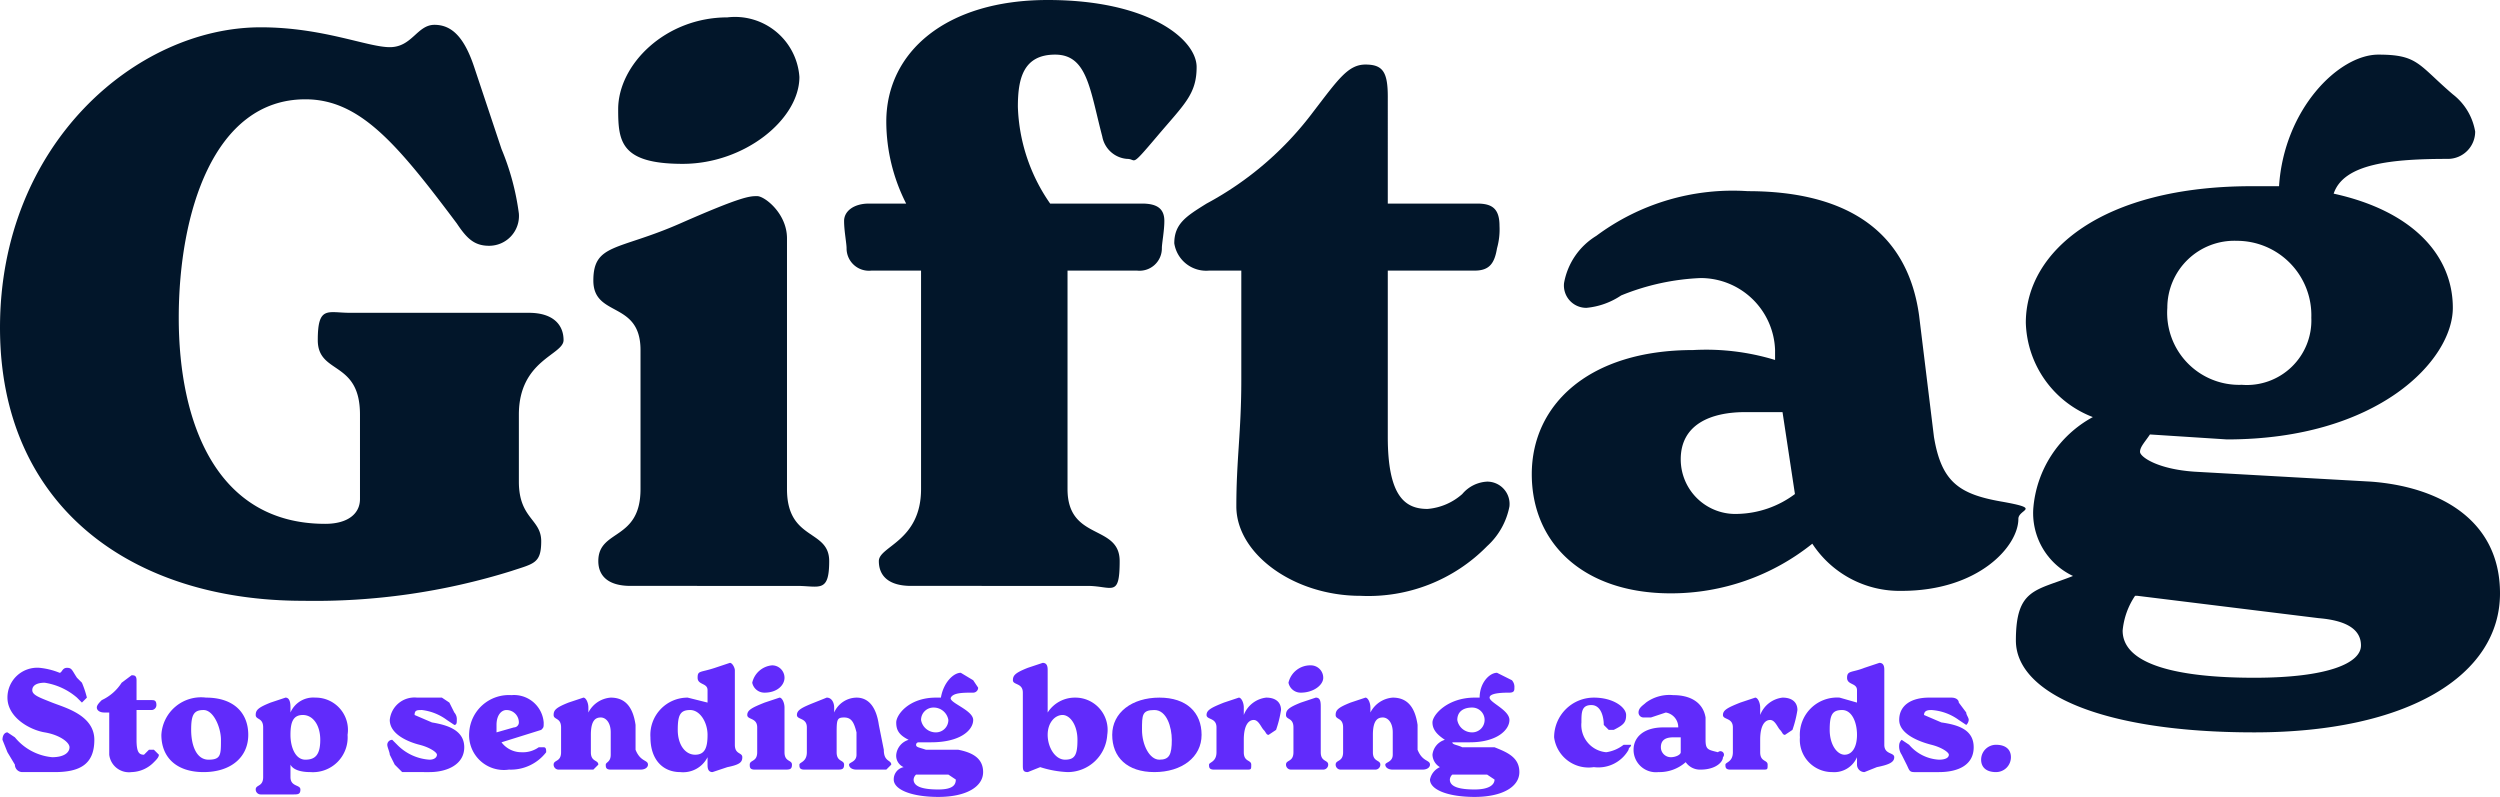
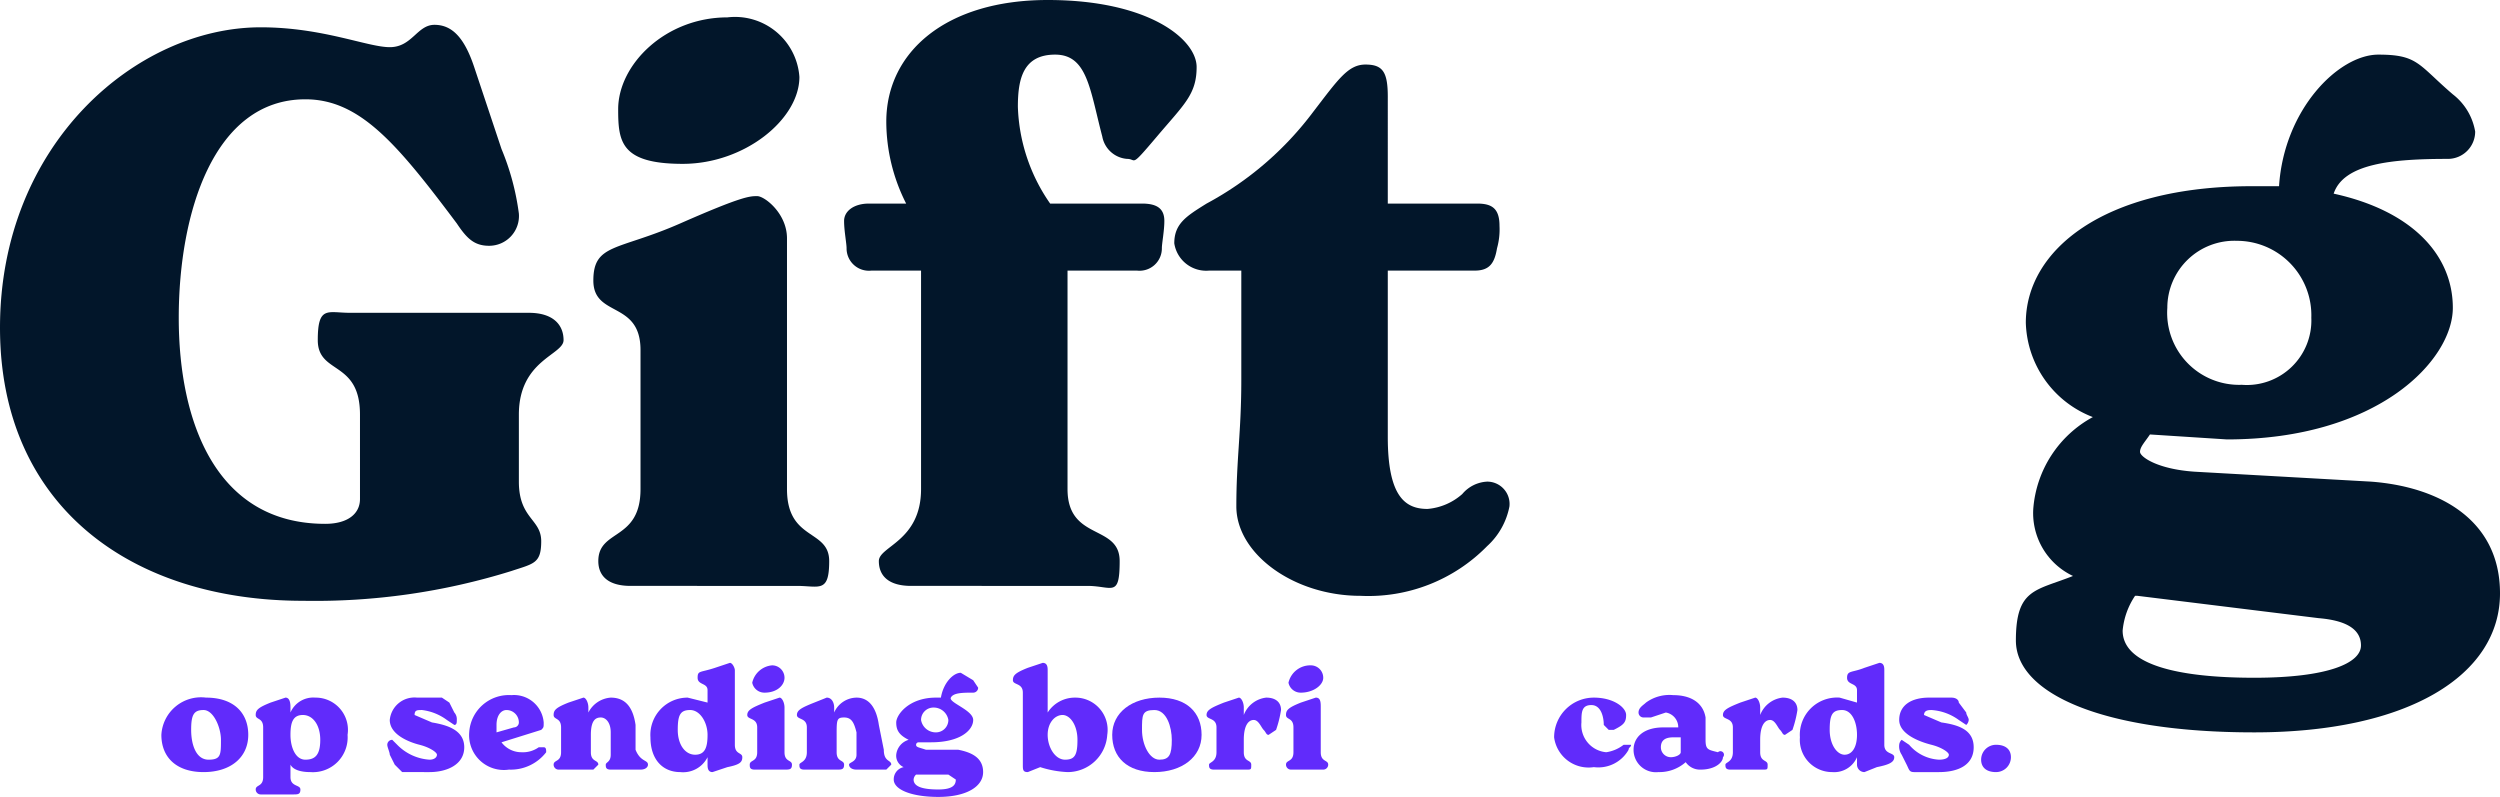
<svg xmlns="http://www.w3.org/2000/svg" height="32.1" viewBox="0 0 100.7 32.1" width="100.7">
  <g data-name="Layer 2">
    <g data-name="Layer 1">
      <path d="M0,13.2C0,5.8,5.5,1.1,10.5,1.1c2.5,0,4.3.8,5.2.8S16.8,1,17.5,1s1.2.5,1.6,1.7L20.2,6a10.2,10.2,0,0,1,.7,2.6,1.2,1.2,0,0,1-1.2,1.3c-.6,0-.9-.3-1.3-.9C16,5.8,14.5,4,12.3,4,8.6,4,7.2,8.6,7.2,12.8s1.5,8.3,5.9,8.3c.9,0,1.4-.4,1.4-1V16.7c0-2.2-1.7-1.6-1.7-3s.4-1.1,1.3-1.1h7.2c1,0,1.4.5,1.4,1.1s-1.8.8-1.8,3v2.7c0,1.5.9,1.5.9,2.4s-.3.9-1.2,1.2a26.6,26.6,0,0,1-8.4,1.2C5.3,24.2,0,20.4,0,13.2Z" fill="#02162a" />
      <path d="M24.1,22.6c0-1.3,1.7-.8,1.7-2.9V14.1c0-2-1.9-1.3-1.9-2.8s1-1.2,3.5-2.3,2.8-1.1,3.1-1.1,1.2.7,1.2,1.7V19.7c0,2.1,1.7,1.6,1.7,2.9s-.4,1-1.3,1H25.4C24.5,23.6,24.1,23.2,24.1,22.6Zm.8-18.2c0-1.8,1.9-3.7,4.4-3.7a2.6,2.6,0,0,1,2.9,2.4c0,1.7-2.2,3.5-4.7,3.5S24.9,5.7,24.9,4.4Z" fill="#02162a" />
      <path d="M46.9,8.9c0,.4-.1.9-.1,1.1a.9.9,0,0,1-1,.9H43v8.8c0,2.1,2.1,1.4,2.1,2.9s-.3,1-1.3,1H36.7c-.9,0-1.3-.4-1.3-1s1.7-.8,1.7-2.9V10.9h-2a.9.9,0,0,1-1-.9c0-.2-.1-.7-.1-1.1s.4-.7,1-.7h1.5a7.3,7.3,0,0,1-.8-3.3c0-2.8,2.4-4.9,6.5-4.9s6,1.6,6,2.7-.5,1.5-1.6,2.8-.8.9-1.2.9a1.1,1.1,0,0,1-1-.9c-.5-1.9-.6-3.3-1.9-3.3S41,3.2,41,4.3a7.2,7.2,0,0,0,1.3,3.9H46C46.6,8.2,46.9,8.4,46.9,8.9Z" fill="#02162a" />
      <path d="M60.8,20.4a2.9,2.9,0,0,1-.9,1.6,6.7,6.7,0,0,1-5.1,2c-2.7,0-5-1.7-5-3.6s.2-3,.2-5.1V10.9H48.7a1.3,1.3,0,0,1-1.4-1.1c0-.8.5-1.1,1.3-1.6a13.1,13.1,0,0,0,4.3-3.7c1-1.3,1.4-1.9,2.1-1.9s.9.3.9,1.3V8.2h3.6c.6,0,.9.2.9.9a2.8,2.8,0,0,1-.1.9c-.1.6-.3.9-.9.9H55.9v6.7c0,2.4.7,2.9,1.6,2.9a2.4,2.4,0,0,0,1.4-.6,1.4,1.4,0,0,1,1-.5A.9.9,0,0,1,60.8,20.4Z" fill="#02162a" />
-       <path d="M81.3,20.9c0,1.1-1.6,2.9-4.7,2.9A4.2,4.2,0,0,1,73,21.9a9.1,9.1,0,0,1-5.7,2c-3.5,0-5.6-2-5.6-4.8s2.3-5,6.5-5a9.5,9.5,0,0,1,3.3.4v-.4a3,3,0,0,0-3-2.9,9.5,9.5,0,0,0-3.2.7,3,3,0,0,1-1.4.5.9.9,0,0,1-.9-1,2.8,2.8,0,0,1,1.3-1.9,9.2,9.2,0,0,1,6.1-1.8c3.7,0,6.4,1.4,6.9,5l.6,4.9c.3,1.8,1,2.3,2.7,2.6S81.3,20.5,81.3,20.9Zm-9-1-.5-3.3H70.3c-1.4,0-2.6.5-2.6,1.9A2.2,2.2,0,0,0,70,20.7,4,4,0,0,0,72.3,19.9Z" fill="#02162a" />
      <path d="M100.7,23.9c0,3.3-3.7,5.6-9.9,5.6s-9.6-1.6-9.6-3.7.8-2,2.3-2.6a2.8,2.8,0,0,1-1.6-2.7,4.6,4.6,0,0,1,2.4-3.7A4.2,4.2,0,0,1,81.6,13c0-2.9,3.1-5.5,9.1-5.5h1.1c.2-3.1,2.4-5.3,4-5.3s1.6.4,3,1.6a2.4,2.4,0,0,1,.9,1.5,1.1,1.1,0,0,1-1.1,1.1c-2.3,0-4.2.2-4.6,1.4,3.2.7,4.8,2.5,4.8,4.6s-3,5.3-9.1,5.3l-3.1-.2c-.2.3-.4.5-.4.7s.7.7,2.2.8l7.1.4C98.2,19.6,100.7,20.9,100.7,23.9ZM95.1,26c0-.6-.5-1-1.7-1.1L86.1,24H86a3,3,0,0,0-.5,1.4c0,1.4,2.3,1.9,5.3,1.9S95.1,26.7,95.1,26ZM87.3,12.4a2.9,2.9,0,0,0,3,3.1,2.6,2.6,0,0,0,2.8-2.7,3,3,0,0,0-3-3.1A2.7,2.7,0,0,0,87.3,12.4Z" fill="#02162a" />
-       <path d="M.6,30.8l-.3-.5-.2-.5c0-.2.1-.3.2-.3l.3.2a2.2,2.2,0,0,0,1.5.8c.5,0,.7-.2.7-.4s-.4-.5-1-.6S.3,28.9.3,28.1a1.2,1.2,0,0,1,1.3-1.2,2.9,2.9,0,0,1,.8.2c.1,0,.1-.2.3-.2s.2.1.4.4l.2.2a3.9,3.9,0,0,1,.2.6l-.2.2-.2-.2a2.6,2.6,0,0,0-1.3-.6c-.3,0-.5.1-.5.3s.3.3.8.5,1.7.5,1.7,1.5-.6,1.3-1.6,1.3H.9A.3.3,0,0,1,.6,30.8Z" fill="#612bfb" />
-       <path d="M6.4,30.4c0,.1-.1.2-.2.3a1.3,1.3,0,0,1-.9.4.8.8,0,0,1-.9-.7V28.7H4.2c-.2,0-.3-.1-.3-.2s.1-.2.2-.3a1.9,1.9,0,0,0,.8-.7l.4-.3c.1,0,.2,0,.2.2v.8h.6c.1,0,.2,0,.2.2h0a.2.2,0,0,1-.2.2H5.5v1.2c0,.5.1.6.3.6l.2-.2h.2Z" fill="#612bfb" />
      <path d="M6.5,29.6a1.6,1.6,0,0,1,1.8-1.5c1.1,0,1.7.6,1.7,1.5s-.7,1.5-1.8,1.5S6.5,30.5,6.5,29.6Zm2.4.2c0-.5-.3-1.2-.7-1.2s-.5.2-.5.8.2,1.2.7,1.2S8.9,30.4,8.9,29.8Z" fill="#612bfb" />
      <path d="M14,29.6a1.4,1.4,0,0,1-1.5,1.5c-.4,0-.7-.1-.8-.3v.5c0,.4.4.3.4.5s-.1.2-.3.2H10.5a.2.2,0,0,1-.2-.2c0-.2.3-.1.3-.5v-2c0-.4-.3-.3-.3-.5s.1-.3.6-.5l.6-.2c.2,0,.2.3.2.4v.2a1,1,0,0,1,1-.6A1.3,1.3,0,0,1,14,29.6Zm-1.1.2c0-.6-.3-1-.7-1s-.5.3-.5.8h0c0,.5.2,1,.6,1S12.9,30.4,12.9,29.8Z" fill="#612bfb" />
      <path d="M15.9,30.8l-.2-.4c0-.1-.1-.3-.1-.4a.2.2,0,0,1,.2-.2l.2.2a2,2,0,0,0,1.3.6c.2,0,.3-.1.3-.2s-.3-.3-.7-.4-1.2-.4-1.2-1a1,1,0,0,1,1.1-.9h1l.3.2.2.4a.4.4,0,0,1,.1.3c0,.1,0,.2-.1.2L18,29a2.1,2.1,0,0,0-1-.4c-.2,0-.3,0-.3.2l.7.3c.6.1,1.3.3,1.3,1s-.7,1-1.4,1H16.2Z" fill="#612bfb" />
      <path d="M22,30.3h0a1.8,1.8,0,0,1-1.5.7,1.4,1.4,0,0,1-1.6-1.5,1.6,1.6,0,0,1,1.7-1.5,1.2,1.2,0,0,1,1.3,1.1c0,.2,0,.2-.1.3l-1.6.5a1,1,0,0,0,.8.4,1.1,1.1,0,0,0,.7-.2h.2C22,30.1,22,30.2,22,30.3Zm-2-1.1v.3l.7-.2a.2.2,0,0,0,.2-.2.5.5,0,0,0-.5-.5C20.2,28.6,20,28.8,20,29.2Z" fill="#612bfb" />
      <path d="M26.1,30.8c0,.1-.1.2-.3.2H24.6c-.2,0-.2-.1-.2-.2s.2-.1.2-.4v-.9c0-.4-.2-.6-.4-.6s-.4.1-.4.7v.7c0,.4.3.3.3.5l-.2.2H22.5a.2.2,0,0,1-.2-.2c0-.2.3-.1.3-.5v-1c0-.4-.3-.3-.3-.5s.1-.3.6-.5l.6-.2c.1,0,.2.2.2.4v.2h0a1.1,1.1,0,0,1,.9-.6c.6,0,.9.4,1,1.1v1C25.8,30.7,26.1,30.6,26.1,30.8Z" fill="#612bfb" />
      <path d="M29.9,30.5c0,.2-.1.3-.6.4l-.6.2c-.2,0-.2-.2-.2-.3v-.3a1.1,1.1,0,0,1-1.1.6c-.7,0-1.2-.5-1.2-1.4a1.5,1.5,0,0,1,1.5-1.6l.8.2v-.5c0-.3-.4-.2-.4-.5s.1-.2.7-.4l.6-.2c.1,0,.2.2.2.3v3C29.6,30.4,29.9,30.3,29.9,30.5Zm-1.4-.9h0c0-.5-.3-1-.7-1s-.5.2-.5.8.3,1,.7,1S28.5,30.1,28.5,29.6Z" fill="#612bfb" />
      <path d="M30.2,30.8c0-.2.3-.1.3-.5v-1c0-.4-.4-.3-.4-.5s.2-.3.7-.5l.6-.2c.1,0,.2.2.2.4v1.8c0,.4.3.3.3.5s-.1.2-.3.2H30.4C30.2,31,30.2,30.9,30.2,30.8Zm.1-3.3a.9.9,0,0,1,.8-.7.5.5,0,0,1,.5.5c0,.3-.3.6-.8.6A.5.5,0,0,1,30.3,27.5Z" fill="#612bfb" />
      <path d="M35.9,30.8l-.2.2H34.5c-.2,0-.3-.1-.3-.2s.3-.1.3-.4v-.9c-.1-.4-.2-.6-.5-.6s-.3.1-.3.7v.7c0,.4.3.3.3.5s-.1.2-.3.2H32.4c-.2,0-.2-.1-.2-.2s.3-.1.3-.5v-1c0-.4-.4-.3-.4-.5s.2-.3.7-.5l.5-.2c.2,0,.3.2.3.4v.2h0a1,1,0,0,1,.9-.6c.5,0,.8.4.9,1.1l.2,1C35.6,30.7,35.9,30.6,35.9,30.8Z" fill="#612bfb" />
      <path d="M39.6,31.1c0,.6-.7,1-1.8,1s-1.8-.3-1.8-.7a.5.5,0,0,1,.4-.5.5.5,0,0,1-.3-.5.7.7,0,0,1,.5-.6c-.4-.2-.5-.4-.5-.7s.5-1,1.6-1h.2c.1-.6.5-1,.8-1l.5.3.2.3a.2.2,0,0,1-.2.2c-.4,0-.8,0-.9.2s.9.5.9.9-.5.9-1.7.9H37a.1.1,0,0,0-.1.1c0,.1.1.1.4.2h1.3C39.1,30.3,39.6,30.5,39.6,31.1Zm-1.1.3-.3-.2H36.9a.3.3,0,0,0-.1.2c0,.3.4.4,1,.4S38.5,31.6,38.5,31.4ZM37.1,29a.6.6,0,0,0,.6.5.5.5,0,0,0,.5-.5.6.6,0,0,0-.6-.5A.5.5,0,0,0,37.1,29Z" fill="#612bfb" />
      <path d="M44.6,29.6A1.6,1.6,0,0,1,43,31.1a4.2,4.2,0,0,1-1.1-.2l-.5.2c-.2,0-.2-.1-.2-.3V27.9c0-.4-.4-.3-.4-.5s.1-.3.6-.5l.6-.2c.2,0,.2.2.2.3v1.7a1.3,1.3,0,0,1,1.1-.6A1.3,1.3,0,0,1,44.6,29.6Zm-1.2.2c0-.6-.3-1-.6-1s-.6.3-.6.8h0c0,.5.3,1,.7,1S43.4,30.4,43.4,29.8Z" fill="#612bfb" />
      <path d="M44.8,29.6c0-.9.8-1.5,1.9-1.5s1.7.6,1.7,1.5-.8,1.5-1.9,1.5S44.8,30.5,44.8,29.6Zm2.4.2c0-.5-.2-1.2-.7-1.2s-.5.2-.5.8.3,1.2.7,1.2S47.2,30.4,47.2,29.8Z" fill="#612bfb" />
      <path d="M51.6,28.6a4.5,4.5,0,0,1-.2.8l-.3.2c-.1,0-.1-.1-.2-.2s-.2-.4-.4-.4-.4.2-.4.8v.5c0,.4.3.3.3.5s0,.2-.2.2H48.9c-.2,0-.2-.1-.2-.2s.3-.1.3-.5v-1c0-.4-.4-.3-.4-.5s.2-.3.7-.5l.6-.2c.1,0,.2.2.2.4v.3a1.1,1.1,0,0,1,.9-.7C51.4,28.1,51.6,28.3,51.6,28.6Z" fill="#612bfb" />
      <path d="M51.8,30.8c0-.2.3-.1.3-.5v-1c0-.4-.3-.3-.3-.5s.1-.3.6-.5l.6-.2c.2,0,.2.2.2.4v1.8c0,.4.3.3.3.5a.2.2,0,0,1-.2.2H52A.2.2,0,0,1,51.8,30.8Zm.1-3.3a.9.9,0,0,1,.9-.7.5.5,0,0,1,.5.5c0,.3-.4.6-.9.6A.5.5,0,0,1,51.9,27.5Z" fill="#612bfb" />
-       <path d="M57.6,30.8c0,.1-.1.2-.3.2H56.1c-.2,0-.3-.1-.3-.2s.3-.1.3-.4v-.9c0-.4-.2-.6-.4-.6s-.4.1-.4.7v.7c0,.4.3.3.3.5a.2.2,0,0,1-.2.2H54a.2.2,0,0,1-.2-.2c0-.2.3-.1.3-.5v-1c0-.4-.3-.3-.3-.5s.1-.3.6-.5l.6-.2c.1,0,.2.2.2.4v.2h0a1.1,1.1,0,0,1,.9-.6c.6,0,.9.4,1,1.1v1C57.3,30.7,57.6,30.6,57.6,30.8Z" fill="#612bfb" />
-       <path d="M61.2,31.1c0,.6-.7,1-1.8,1s-1.8-.3-1.8-.7a.7.7,0,0,1,.4-.5.6.6,0,0,1-.3-.5.7.7,0,0,1,.5-.6c-.3-.2-.5-.4-.5-.7s.6-1,1.7-1h.2c0-.6.4-1,.7-1l.6.3a.4.4,0,0,1,.1.3c0,.1,0,.2-.2.2s-.8,0-.8.2.8.5.8.9-.5.9-1.6.9h-.7c0,.1.2.1.4.2h1.3C60.7,30.3,61.2,30.5,61.2,31.1Zm-1,.3-.3-.2H58.5a.3.3,0,0,0-.1.2c0,.3.4.4,1,.4S60.2,31.6,60.2,31.4ZM58.7,29a.6.6,0,0,0,.6.5.5.5,0,0,0,.5-.5.5.5,0,0,0-.5-.5C58.9,28.5,58.7,28.7,58.7,29Z" fill="#612bfb" />
      <path d="M62.6,29.7a1.6,1.6,0,0,1,1.6-1.6c.8,0,1.3.4,1.3.7s-.1.4-.5.6h-.2l-.2-.2c0-.3-.1-.8-.5-.8s-.4.3-.4.7a1.1,1.1,0,0,0,1,1.2,1.5,1.5,0,0,0,.7-.3h.3c0,.1-.1.1-.1.2a1.4,1.4,0,0,1-1.4.7A1.4,1.4,0,0,1,62.6,29.7Z" fill="#612bfb" />
      <path d="M69.4,30.5c0,.2-.3.5-.9.5a.7.7,0,0,1-.6-.3,1.6,1.6,0,0,1-1.1.4.9.9,0,0,1-1-.9c0-.5.4-.9,1.2-.9h.6a.6.6,0,0,0-.5-.6l-.6.2h-.3a.2.2,0,0,1-.2-.2c0-.2.2-.3.3-.4a1.6,1.6,0,0,1,1.1-.3c.7,0,1.2.3,1.3.9v.9c0,.4.1.4.5.5A.1.1,0,0,1,69.4,30.5Zm-1.7-.2v-.6h-.3c-.3,0-.5.1-.5.4a.4.4,0,0,0,.4.4C67.5,30.5,67.7,30.4,67.7,30.3Z" fill="#612bfb" />
      <path d="M72.4,28.6a4.5,4.5,0,0,1-.2.8l-.3.2c-.1,0-.1-.1-.2-.2s-.2-.4-.4-.4-.4.2-.4.8v.5c0,.4.3.3.3.5s0,.2-.2.2H69.7c-.2,0-.2-.1-.2-.2s.3-.1.3-.5v-1c0-.4-.4-.3-.4-.5s.2-.3.7-.5l.6-.2c.1,0,.2.2.2.4v.3a1.1,1.1,0,0,1,.9-.7C72.2,28.1,72.4,28.3,72.4,28.6Z" fill="#612bfb" />
      <path d="M76.3,30.5c0,.2-.2.3-.7.4l-.5.2a.3.3,0,0,1-.3-.3v-.3a1,1,0,0,1-1,.6,1.3,1.3,0,0,1-1.3-1.4,1.5,1.5,0,0,1,1.6-1.6l.7.2v-.5c0-.3-.4-.2-.4-.5s.2-.2.7-.4l.6-.2c.2,0,.2.2.2.3v3C75.9,30.4,76.3,30.3,76.3,30.5Zm-1.5-.9h0c0-.5-.2-1-.6-1s-.5.2-.5.8.3,1,.6,1S74.8,30.1,74.8,29.6Z" fill="#612bfb" />
      <path d="M76.8,30.8l-.2-.4a.6.6,0,0,1-.1-.4.3.3,0,0,1,.1-.2l.3.2a1.7,1.7,0,0,0,1.2.6c.3,0,.4-.1.4-.2s-.3-.3-.7-.4-1.3-.4-1.3-1,.5-.9,1.2-.9h.9c.2,0,.3.1.3.2l.3.4c0,.1.1.2.1.3a.3.3,0,0,1-.1.2l-.3-.2a2.1,2.1,0,0,0-1.1-.4c-.1,0-.3,0-.3.2l.7.3c.7.1,1.3.3,1.3,1s-.6,1-1.4,1h-1C76.9,31.1,76.9,31,76.8,30.8Z" fill="#612bfb" />
      <path d="M80.4,30c.4,0,.6.2.6.5a.6.6,0,0,1-.6.6c-.4,0-.6-.2-.6-.5A.6.6,0,0,1,80.4,30Z" fill="#612bfb" />
    </g>
  </g>
</svg>